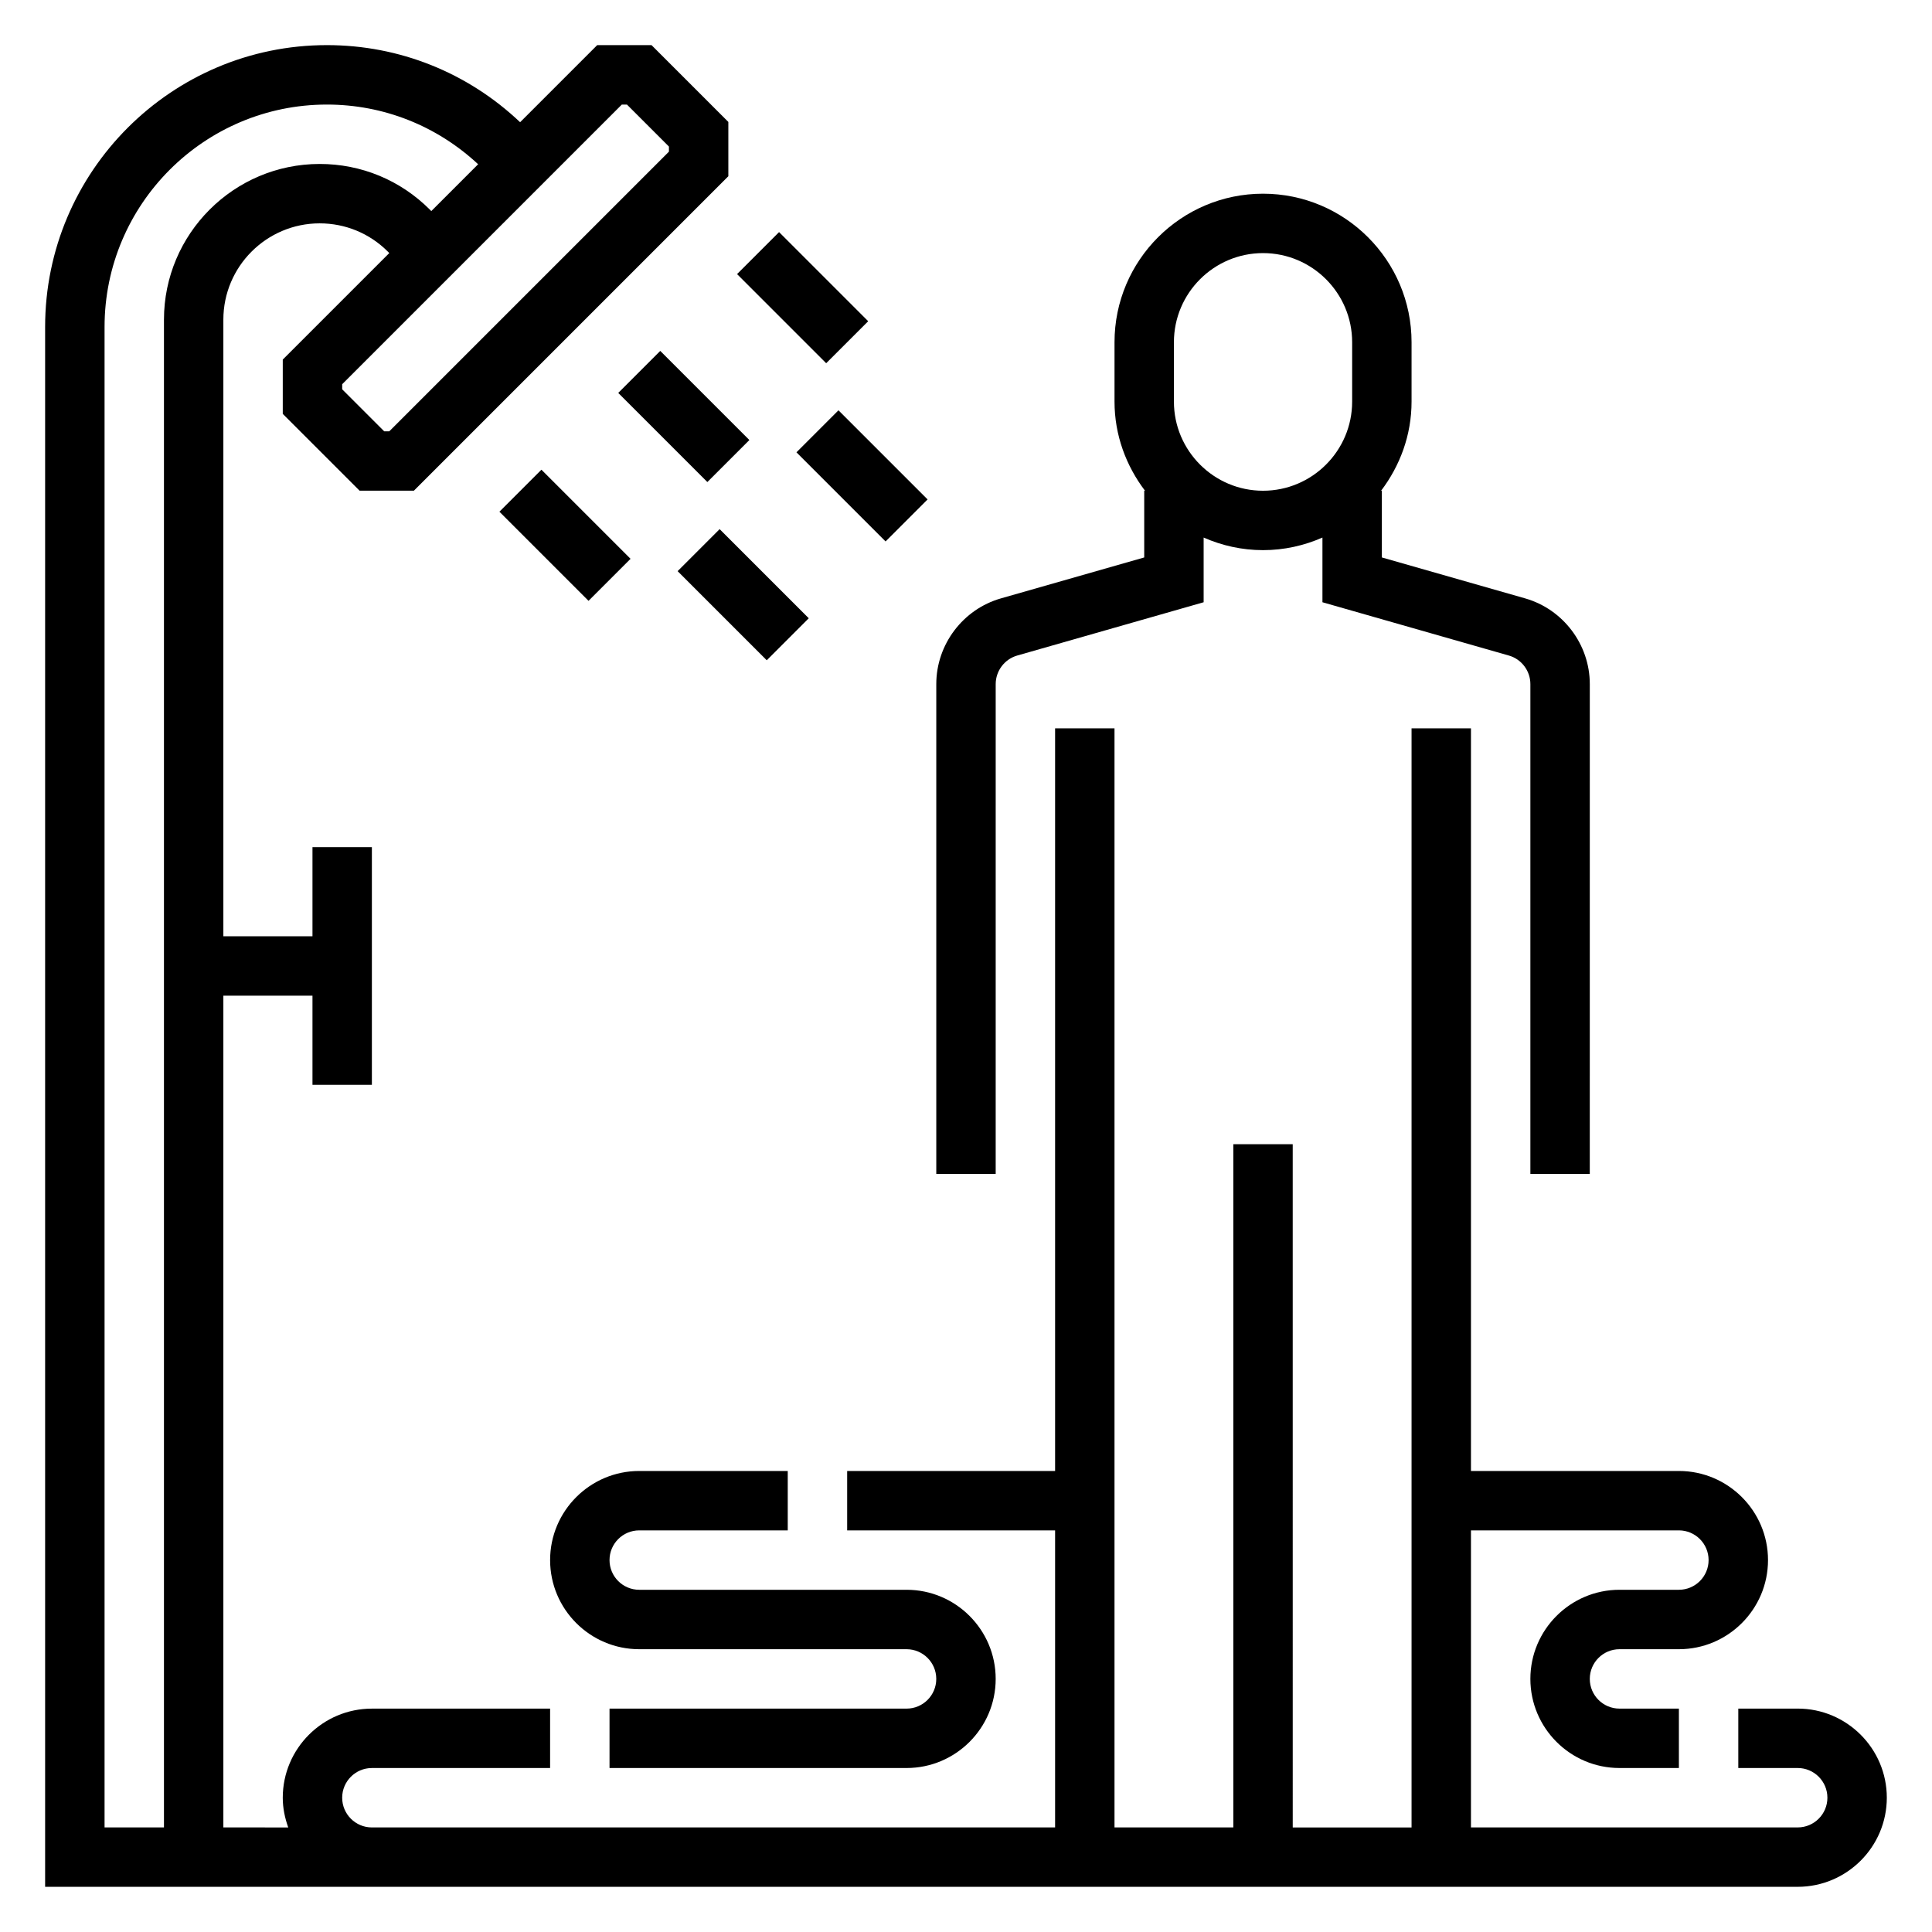
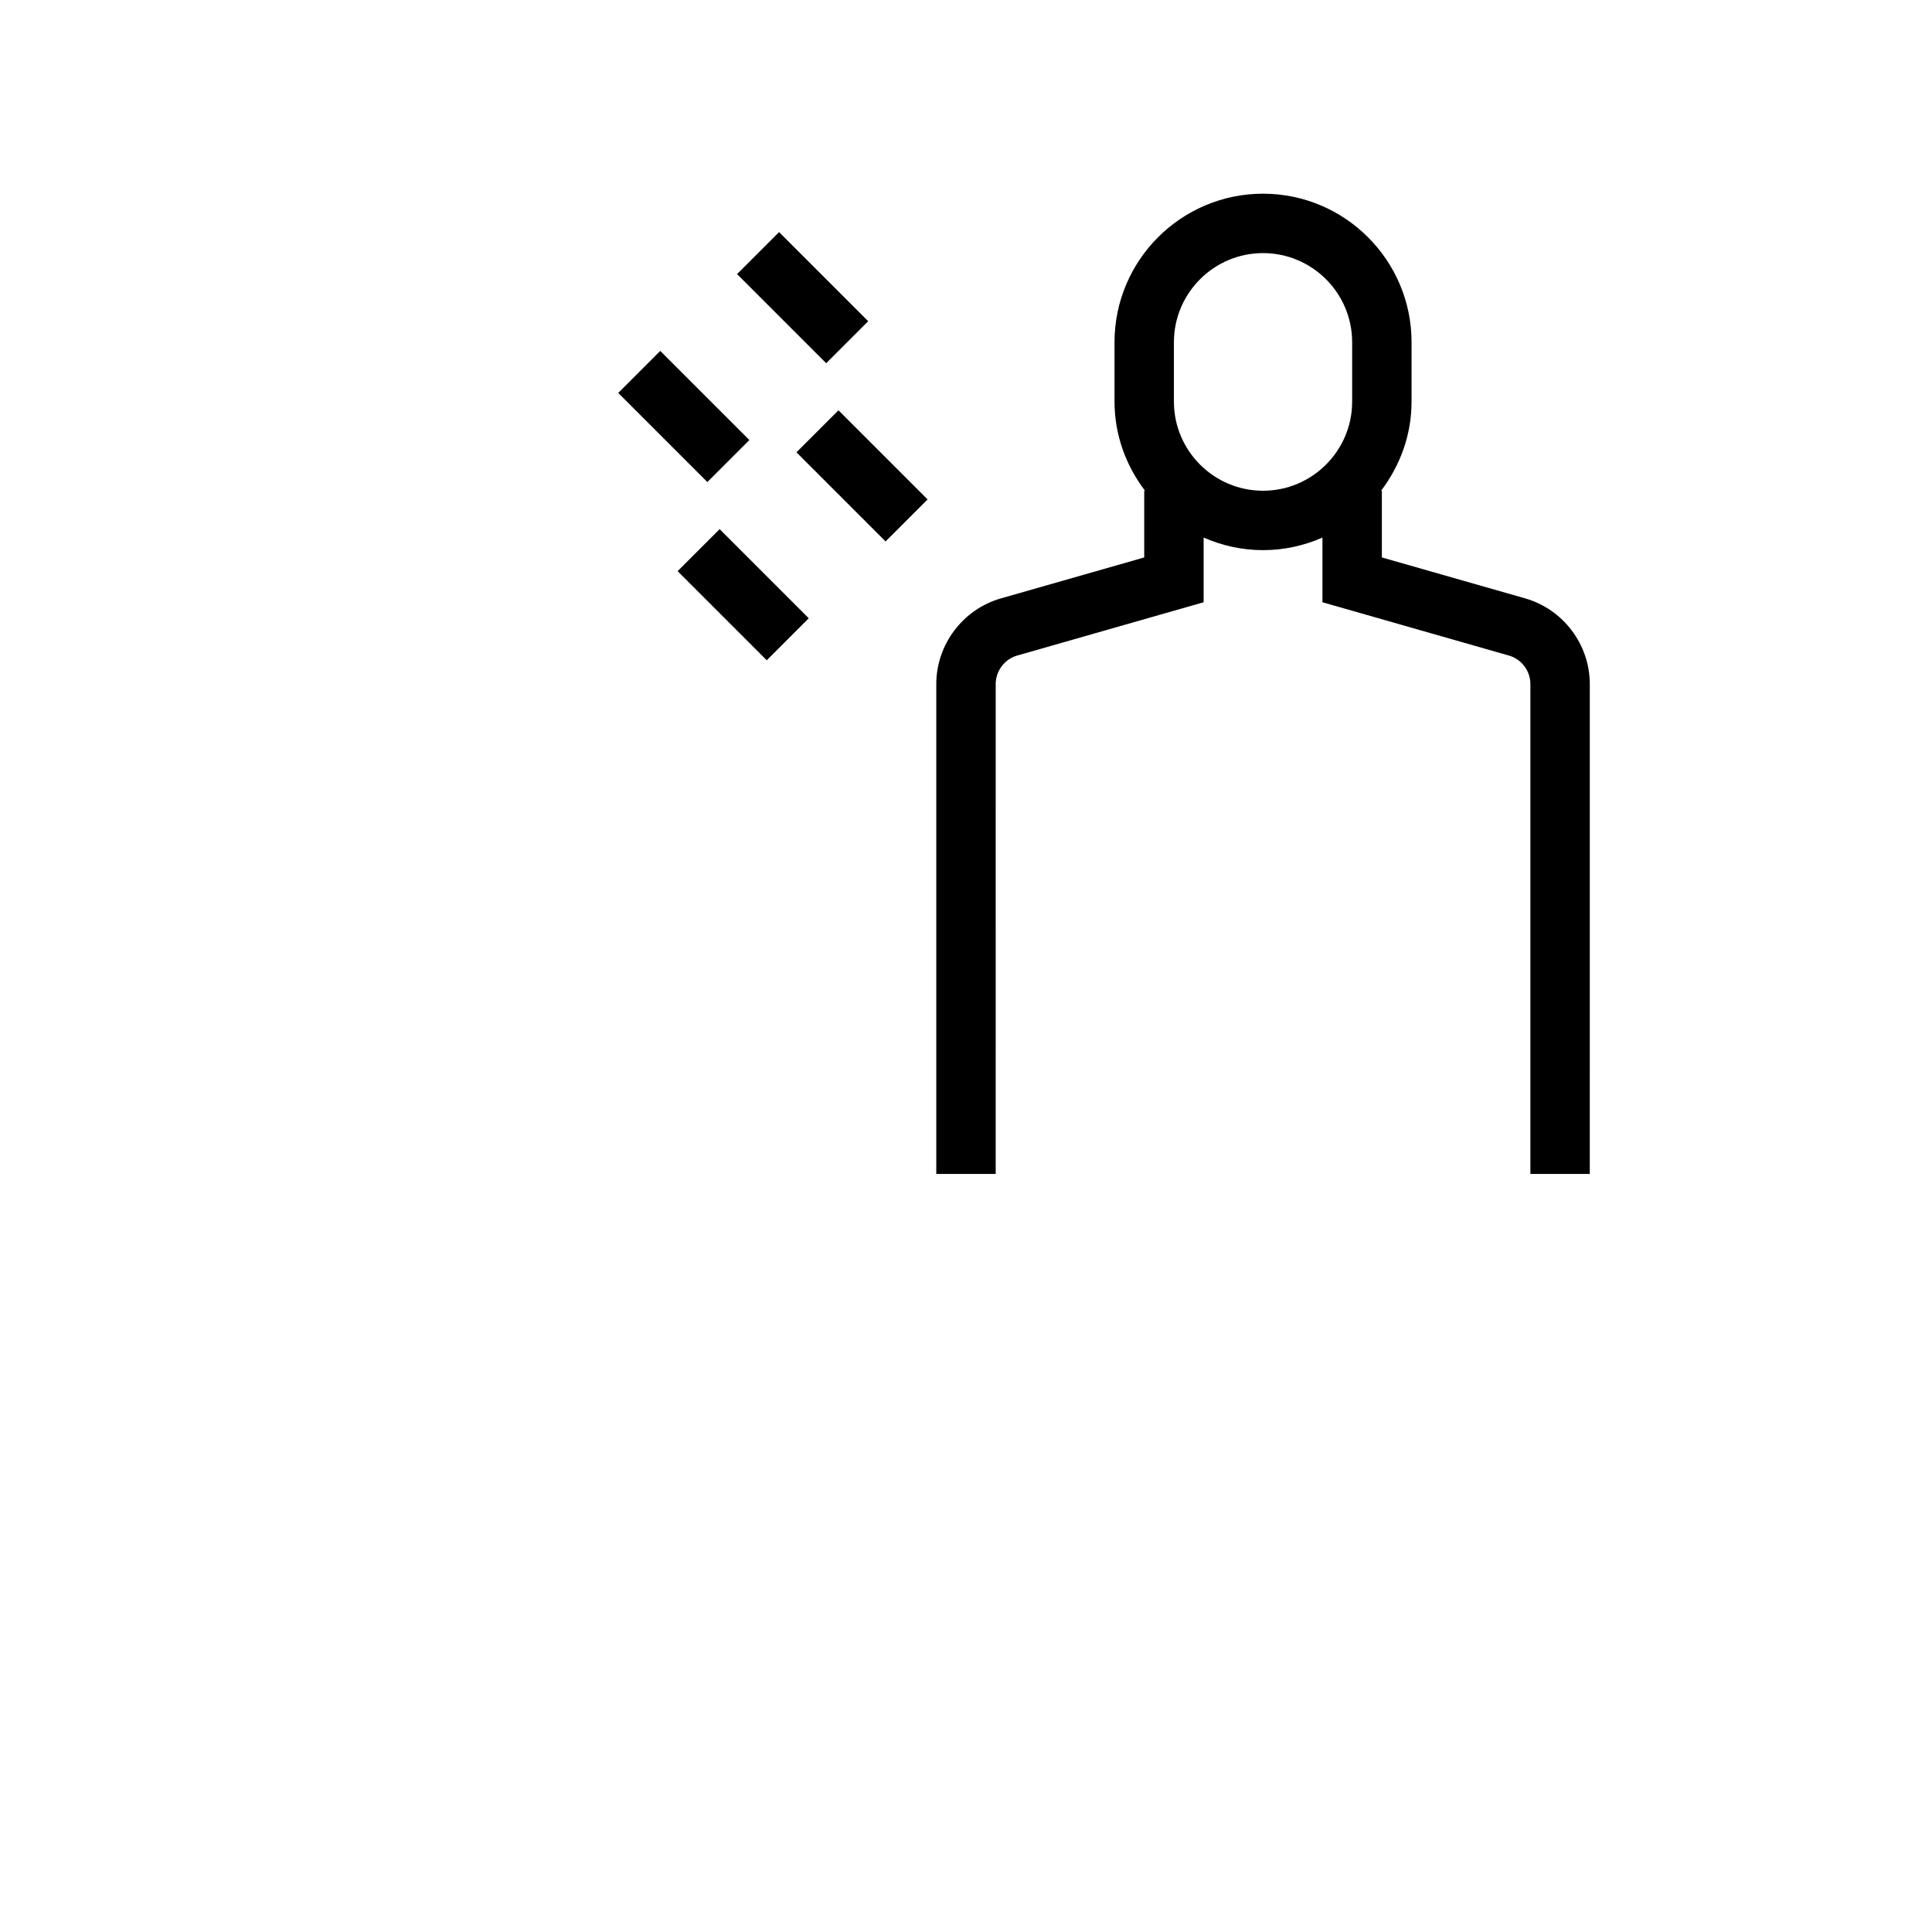
<svg xmlns="http://www.w3.org/2000/svg" fill="#000000" width="800px" height="800px" version="1.1" viewBox="144 144 512 512">
  <g>
    <path d="m407.87 325.29c0-3.496 2.348-6.613 5.707-7.566l49.398-14.121v-17.145c4.832 2.125 10.137 3.336 15.742 3.336s10.91-1.211 15.742-3.336v17.145l49.398 14.121c3.363 0.953 5.707 4.062 5.707 7.566v129.82h15.742l0.004-129.82c0-10.484-7.047-19.828-17.129-22.711l-37.977-10.848v-17.68h-0.203c4.996-6.598 8.074-14.723 8.074-23.617v-15.742c0-21.703-17.656-39.359-39.359-39.359s-39.359 17.656-39.359 39.359v15.742c0 8.895 3.078 17.02 8.078 23.617h-0.207v17.68l-37.977 10.848c-10.082 2.883-17.129 12.227-17.129 22.711v129.82h15.742zm47.23-90.598c0-13.02 10.598-23.617 23.617-23.617s23.617 10.598 23.617 23.617v15.742c0 13.02-10.598 23.617-23.617 23.617s-23.617-10.598-23.617-23.617z" />
    <path d="m339.33 216.64 11.133-11.133 23.617 23.617-11.133 11.133z" />
    <path d="m355.07 263.87 11.133-11.133 23.617 23.617-11.133 11.133z" />
    <path d="m323.58 295.36 11.133-11.133 23.617 23.617-11.133 11.133z" />
    <path d="m307.84 248.13 11.133-11.133 23.617 23.617-11.133 11.133z" />
-     <path d="m276.35 279.61 11.133-11.133 23.617 23.617-11.133 11.133z" />
-     <path d="m620.41 596.8h-15.742v15.742h15.742c4.344 0 7.871 3.527 7.871 7.871s-3.527 7.871-7.871 7.871l-86.59 0.004v-78.723h55.105c4.344 0 7.871 3.527 7.871 7.871s-3.527 7.871-7.871 7.871h-15.742c-13.02 0-23.617 10.598-23.617 23.617s10.598 23.617 23.617 23.617h15.742v-15.742h-15.742c-4.344 0-7.871-3.527-7.871-7.871s3.527-7.871 7.871-7.871h15.742c13.02 0 23.617-10.598 23.617-23.617 0-13.02-10.598-23.617-23.617-23.617h-55.105v-196.8h-15.742v291.27h-31.488l-0.004-181.06h-15.742v181.05h-31.488v-291.26h-15.742v196.8h-55.105v15.742h55.105v78.719l-181.06 0.004c-4.344 0-7.871-3.527-7.871-7.871s3.527-7.871 7.871-7.871h47.23v-15.742h-47.23c-13.02 0-23.617 10.598-23.617 23.617 0 2.769 0.566 5.398 1.449 7.871l-17.191-0.004v-220.42h23.617v23.617h15.742v-62.977h-15.742v23.617l-23.617-0.004v-163.41c0-14.074 11.445-25.52 25.52-25.52 6.816 0 13.234 2.652 18.051 7.469l0.402 0.402-28.23 28.23v14.391l20.359 20.355h14.391l83.332-83.336v-14.387l-20.359-20.359h-14.391l-20.43 20.43c-13.906-13.156-31.988-20.43-51.211-20.43-41.172 0-74.668 33.496-74.668 74.668v413.4h464.45c13.02 0 23.617-10.598 23.617-23.617 0-13.02-10.598-23.613-23.617-23.613zm-311.62-425.09h1.355l11.129 11.129v1.355l-74.105 74.105h-1.355l-11.129-11.129v-1.355zm-137.08 58.922c0-32.496 26.426-58.922 58.922-58.922 15.02 0 29.141 5.637 40.078 15.816l-12.41 12.41-0.402-0.402c-7.793-7.793-18.152-12.082-29.18-12.082-22.75 0-41.266 18.516-41.266 41.266v399.57h-15.742z" />
-     <path d="m384.25 596.8h-78.719v15.742h78.719c13.02 0 23.617-10.598 23.617-23.617s-10.598-23.617-23.617-23.617h-70.848c-4.344 0-7.871-3.527-7.871-7.871s3.527-7.871 7.871-7.871h39.359v-15.742h-39.359c-13.02 0-23.617 10.598-23.617 23.617 0 13.02 10.598 23.617 23.617 23.617h70.848c4.344 0 7.871 3.527 7.871 7.871s-3.523 7.871-7.871 7.871z" />
  </g>
</svg>